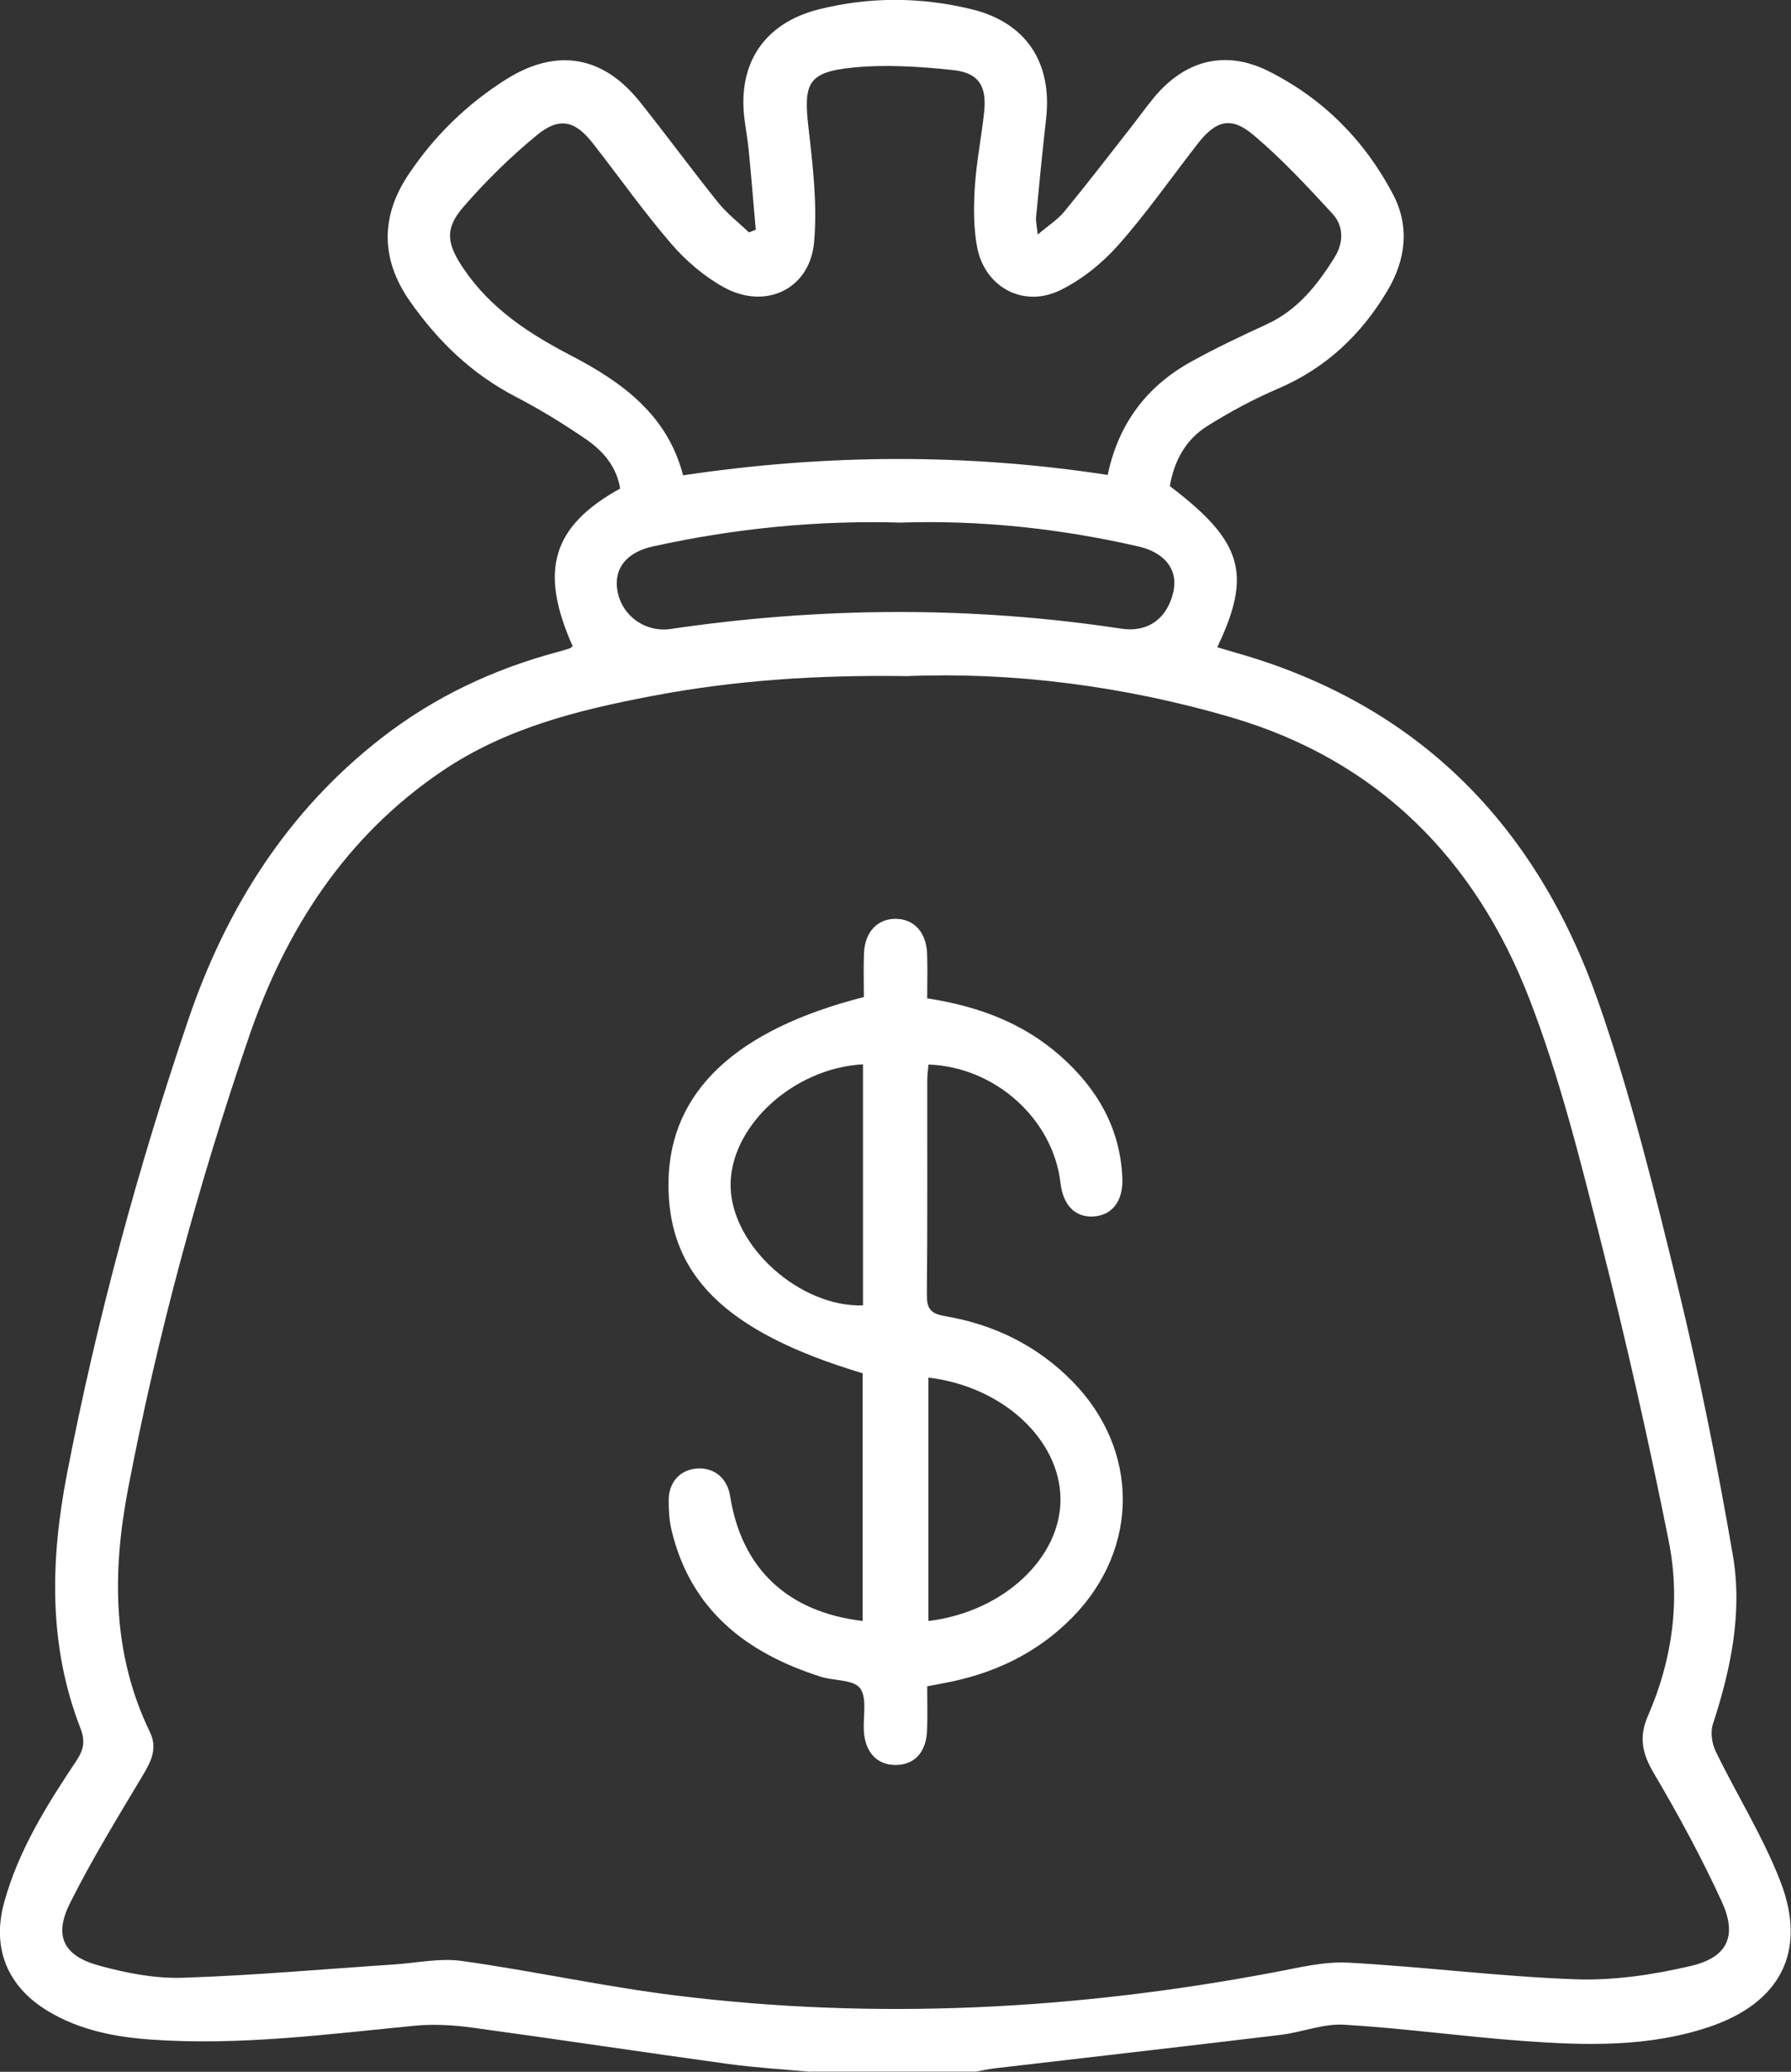
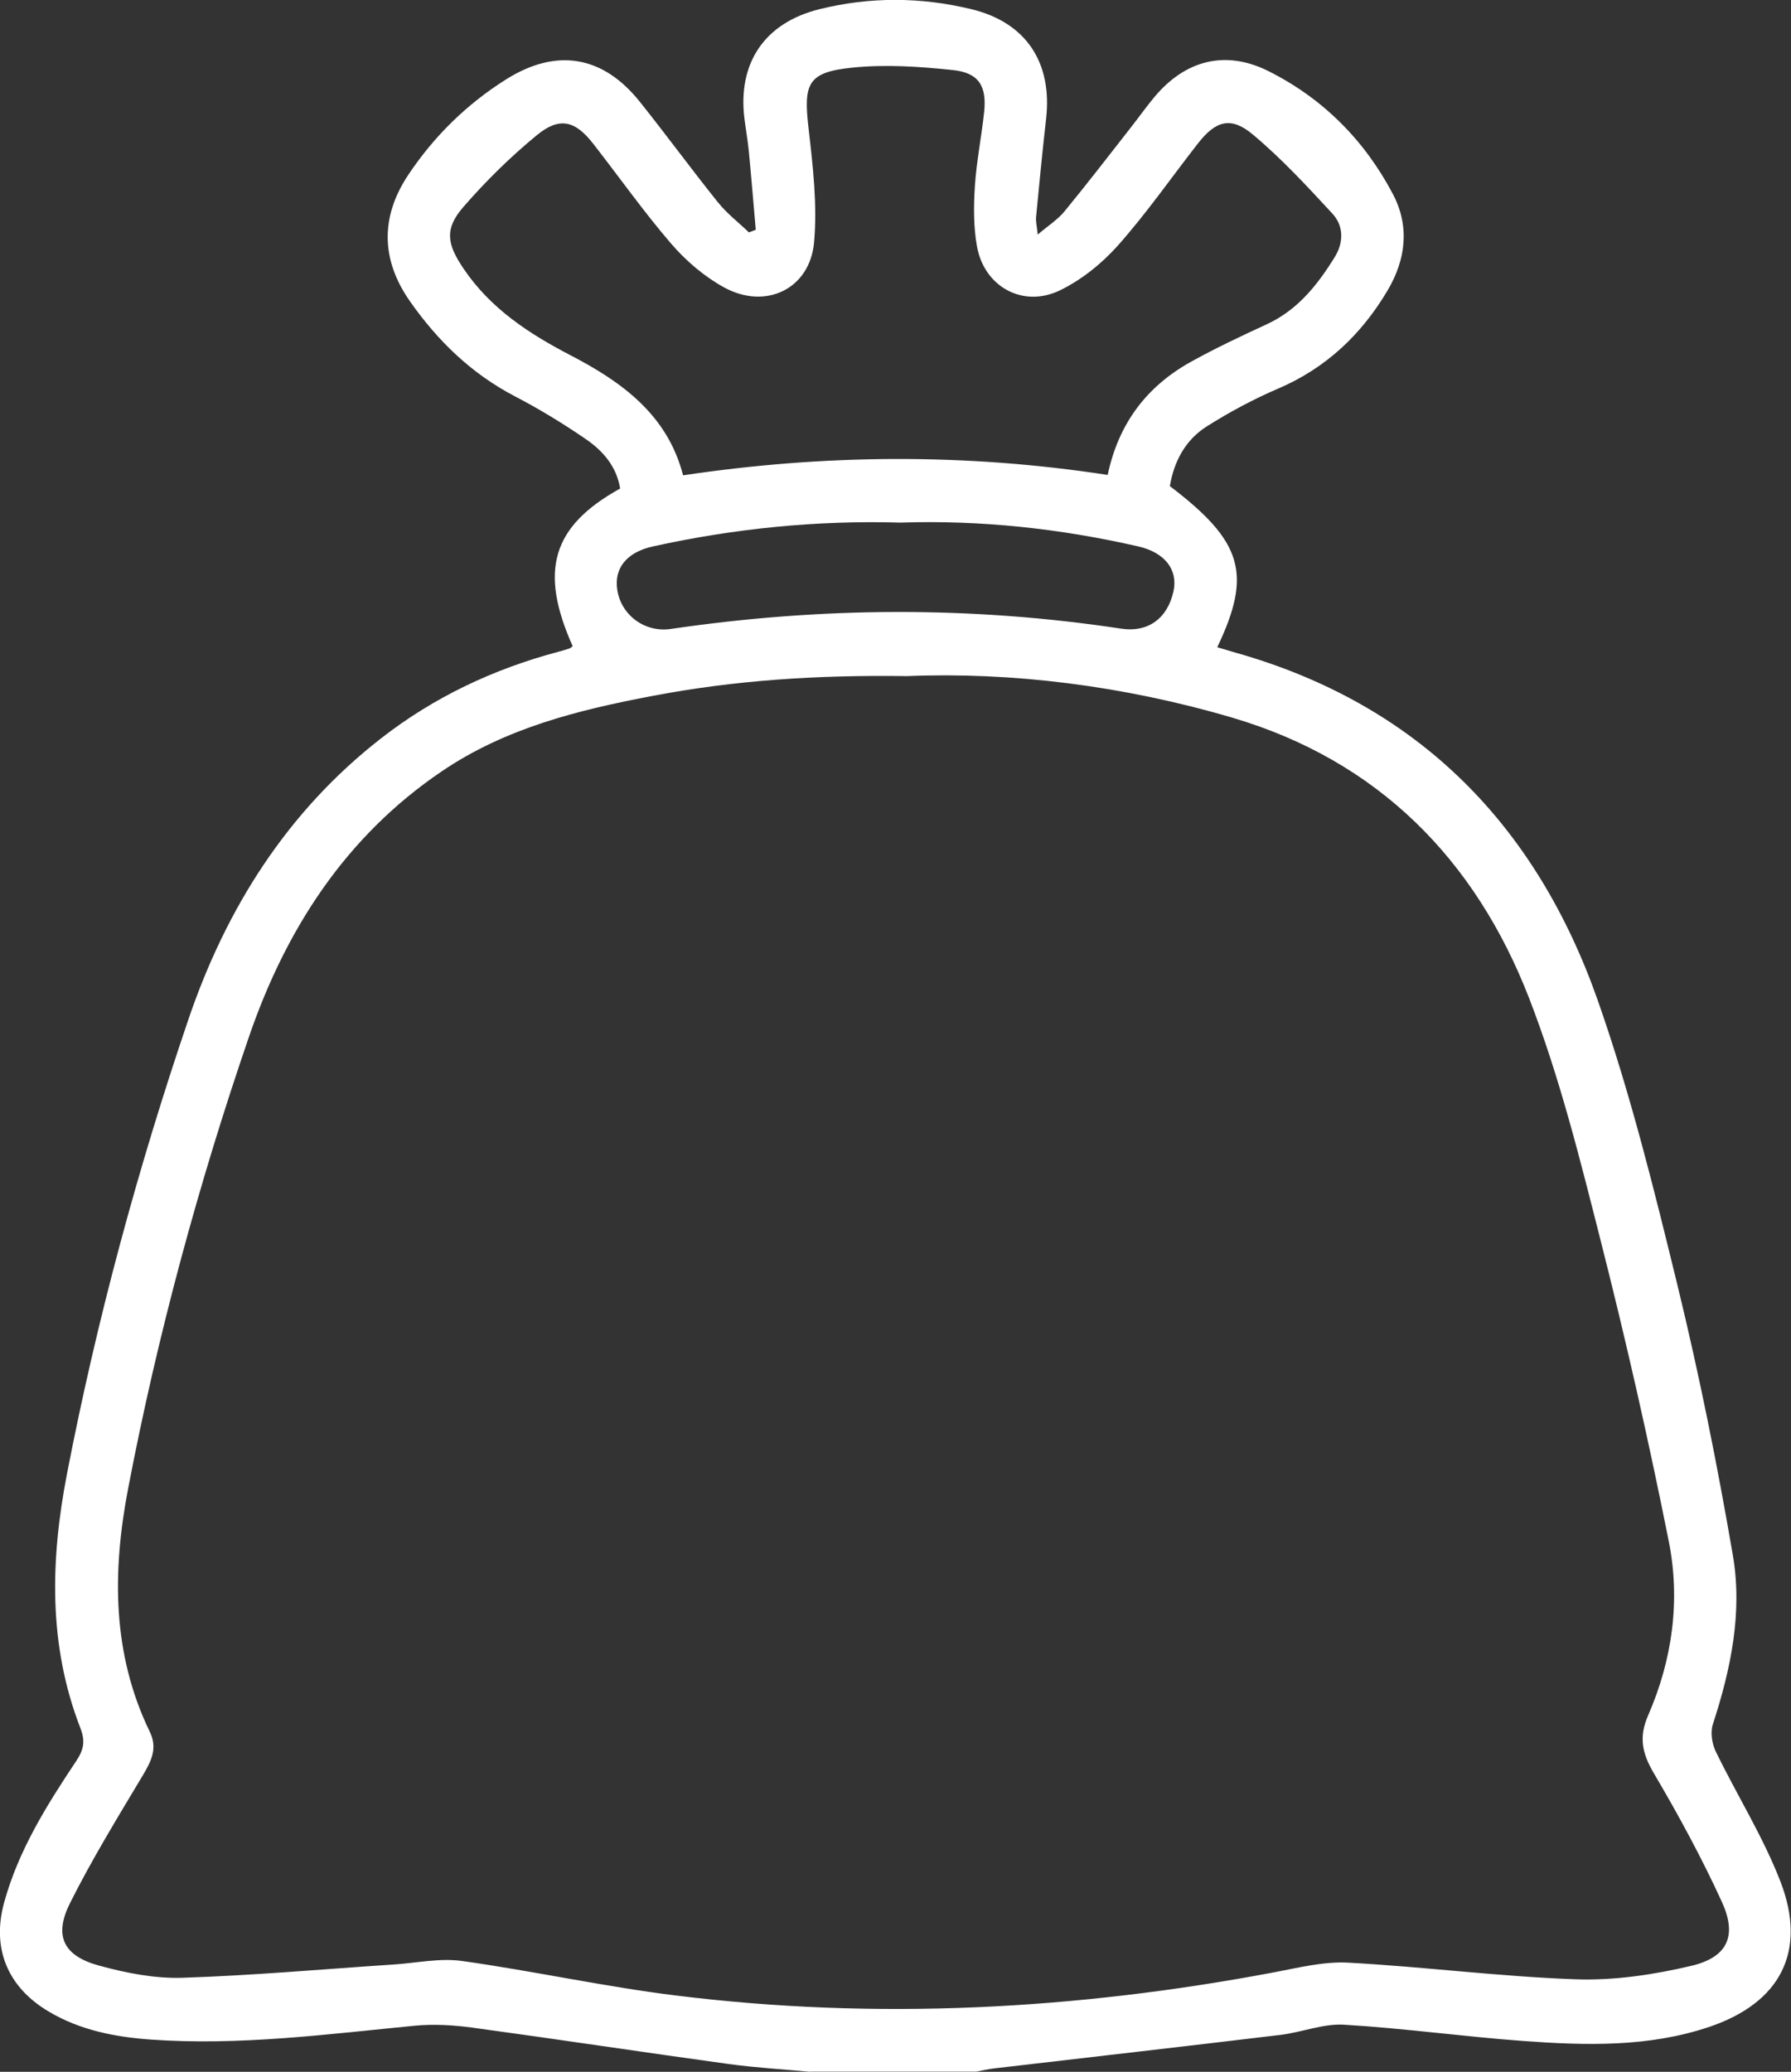
<svg xmlns="http://www.w3.org/2000/svg" id="_Слой_2" data-name="Слой 2" viewBox="0 0 331.39 383.32">
  <rect x="0" y="0" width="331.39" height="383.32" fill="#333333" stroke="none" />
  <defs>
    <style> .cls-1 { fill: #fff; } </style>
  </defs>
  <g id="_Слой_1-2" data-name="Слой 1">
    <g>
      <path class="cls-1" d="M149.99,383.32c-5.07-.47-10.16-.76-15.2-1.45-15.79-2.17-31.55-4.57-47.34-6.72-3.52-.48-7.18-.7-10.71-.36-16.26,1.58-32.47,3.73-48.87,2.56-6.64-.48-13.1-1.74-18.92-5.22-7.56-4.51-10.51-11.65-8.19-20.12,2.64-9.63,7.87-18,13.34-26.19,1.36-2.04,1.73-3.64,.78-6.08-5.99-15.41-5.55-31.25-2.47-47.14,5.52-28.53,13.11-56.54,22.46-84.02,6.98-20.52,18.27-38.46,35.67-52,9.77-7.61,20.75-12.78,32.68-15.97,.72-.19,1.44-.4,2.14-.63,.22-.08,.4-.28,.6-.43-6.24-13.99-3.82-22.18,8.78-29.16-.63-4.03-3.14-6.95-6.32-9.13-4.2-2.88-8.58-5.56-13.1-7.91-8.07-4.2-14.34-10.28-19.49-17.64-5.36-7.67-5.46-15.6-.28-23.37,4.77-7.15,10.81-13.06,18.07-17.64,9.31-5.87,17.91-4.45,24.76,4.12,4.9,6.13,9.54,12.48,14.45,18.6,1.66,2.07,3.82,3.73,5.75,5.58,.42-.16,.84-.33,1.26-.49-.43-4.86-.82-9.72-1.29-14.57-.19-1.98-.55-3.95-.8-5.93-1.3-10.3,3.68-17.77,13.83-20.3,9.35-2.33,18.81-2.28,28.16-.01,10.11,2.45,15,9.85,13.82,20.28-.69,6.06-1.27,12.14-1.86,18.22-.07,.72,.13,1.47,.31,3.2,1.97-1.68,3.71-2.78,4.95-4.29,4.19-5.1,8.22-10.34,12.29-15.54,1.46-1.86,2.83-3.8,4.35-5.62,5.71-6.83,13.14-8.77,21.09-4.8,10.07,5.04,17.8,12.8,23.04,22.76,3.14,5.97,2.41,12.1-1,17.85-4.84,8.15-11.39,14.35-20.24,18.14-4.55,1.95-8.98,4.33-13.17,6.97-3.96,2.49-6.09,6.46-6.86,11.07,13.46,10.23,15.26,16.21,8.77,29.81,1.2,.35,2.34,.7,3.49,1.03,33.76,9.57,55.57,31.96,66.95,64.4,6.04,17.23,10.44,35.08,14.77,52.85,4,16.43,7.33,33.05,10.19,49.71,1.82,10.59-.37,21.08-3.7,31.28-.49,1.49-.16,3.6,.55,5.06,3.91,8.05,8.74,15.72,11.95,24.02,5,12.93,0,22.46-13.15,26.9-11.23,3.79-22.87,3.46-34.45,2.61-11.06-.81-22.07-2.35-33.14-3.01-3.85-.23-7.79,1.4-11.72,1.88-17.68,2.13-35.37,4.14-53.06,6.21-1.1,.13-2.19,.39-3.28,.59h-30.69Zm17.84-258.23c-16.87-.24-32,.8-47.02,3.65-13.81,2.62-27.24,5.94-39.09,13.98-17.8,12.07-28.83,29.24-35.64,49.06-9.38,27.34-16.94,55.24-22.38,83.66-2.93,15.33-2.99,30.51,4.03,45,1.45,2.99,.28,5.38-1.29,8-4.66,7.79-9.42,15.55-13.48,23.65-3.03,6.05-1.26,9.75,5.31,11.56,4.99,1.37,10.31,2.43,15.44,2.27,13.07-.42,26.11-1.6,39.16-2.46,4.21-.28,8.52-1.22,12.61-.65,13.19,1.85,26.24,4.73,39.44,6.37,37.18,4.63,74.16,2.66,110.93-4.29,4.49-.85,9.1-2.01,13.58-1.77,14.06,.76,28.06,2.58,42.12,3.08,7.11,.25,14.44-.85,21.39-2.49,6.74-1.59,8.53-5.57,5.65-11.85-3.72-8.13-8.01-16.03-12.55-23.73-2.17-3.67-2.87-6.68-1.09-10.75,4.49-10.3,6.01-21.28,3.82-32.23-3.7-18.54-7.88-37.01-12.53-55.34-3.85-15.18-7.65-30.52-13.29-45.08-9.97-25.75-28.03-44.05-55.04-51.98-20.09-5.9-40.73-8.45-60.1-7.66Zm37.13-37.23c2-9.52,7.23-16.38,15.38-20.91,4.57-2.54,9.31-4.77,14.06-6.96,5.72-2.64,9.39-7.29,12.57-12.43,1.67-2.71,1.67-5.76-.44-8.04-4.7-5.09-9.44-10.22-14.74-14.65-4.04-3.38-6.84-2.54-10.12,1.65-4.91,6.29-9.48,12.88-14.76,18.83-2.98,3.36-6.77,6.42-10.79,8.37-6.82,3.3-13.98-.64-15.34-8.08-.66-3.62-.64-7.44-.4-11.14,.29-4.59,1.22-9.14,1.71-13.72,.52-4.85-.96-7.31-5.78-7.82-6.15-.65-12.46-1.07-18.58-.45-8.27,.84-9.09,2.91-8.13,11.17,.81,7.01,1.65,14.18,1.03,21.15-.78,8.66-8.97,12.56-16.66,8.34-3.63-1.99-7-4.87-9.72-8.01-5.12-5.94-9.66-12.38-14.49-18.57-3.34-4.29-6.23-5.03-10.43-1.58-4.87,4-9.42,8.48-13.56,13.24-3.59,4.13-3.08,6.89,.02,11.48,5,7.39,12.11,12.02,19.83,16.03,9.48,4.93,17.89,11,20.77,22.18,26.22-3.91,52.16-4.12,78.57-.07Zm-38.37,8.83c-15.54-.45-30.75,1.1-45.79,4.41-4.4,.97-6.87,3.55-6.67,7.19,.27,5.12,4.9,8.82,9.96,8.08,27.8-4.09,55.62-4.27,83.42-.05,4.82,.73,8.51-1.83,9.62-6.93,.87-4.05-1.67-7.19-6.54-8.3-14.53-3.32-29.23-4.89-43.99-4.4Z" />
-       <path class="cls-1" d="M171.56,311.98c0,2.91,.08,5.52-.02,8.12-.15,4.07-2.3,6.41-5.76,6.45-3.47,.04-5.71-2.32-5.94-6.29-.16-2.71,.64-6.1-.71-7.92-1.19-1.61-4.8-1.34-7.26-2.12-13.78-4.38-24.09-12.35-27.62-27.14-.43-1.8-.53-3.71-.52-5.56,.02-3.3,2.11-5.56,5.12-5.81,3.24-.28,5.71,1.73,6.24,5.07,2.14,13.44,10.58,21.46,24.53,23.13v-45.83c-25.6-7.67-36.31-18.35-35.92-35.73,.37-16.43,12.44-27.84,36.14-33.88,0-2.62-.08-5.34,.02-8.06,.15-3.96,2.46-6.42,5.85-6.41,3.38,0,5.68,2.46,5.83,6.44,.1,2.72,.02,5.44,.02,8.27,9.36,1.44,17.68,4.51,24.61,10.63,6.82,6.02,11.13,13.37,11.5,22.67,.17,4.26-1.95,6.91-5.45,7.06-3.34,.15-5.52-2.12-6-6.22-1.37-11.79-12.07-21.47-24.42-21.89-.08,.95-.23,1.91-.23,2.87-.02,13.22,.06,26.44-.07,39.66-.02,2.62,.64,3.55,3.39,4.02,9.05,1.54,17.04,5.45,23.55,12.08,12.39,12.63,12.42,30.91,.05,43.58-6.68,6.84-14.93,10.65-24.25,12.31-.72,.13-1.44,.27-2.68,.51Zm.22-12.07c13.86-1.66,24.6-11.72,24.44-22.71-.16-10.94-10.8-20.72-24.44-22.32v45.02Zm-12.1-102.99c-13.1,.7-24.81,11.74-24.49,22.74,.31,10.97,12.84,22.22,24.49,21.86v-44.6Z" />
    </g>
  </g>
</svg>